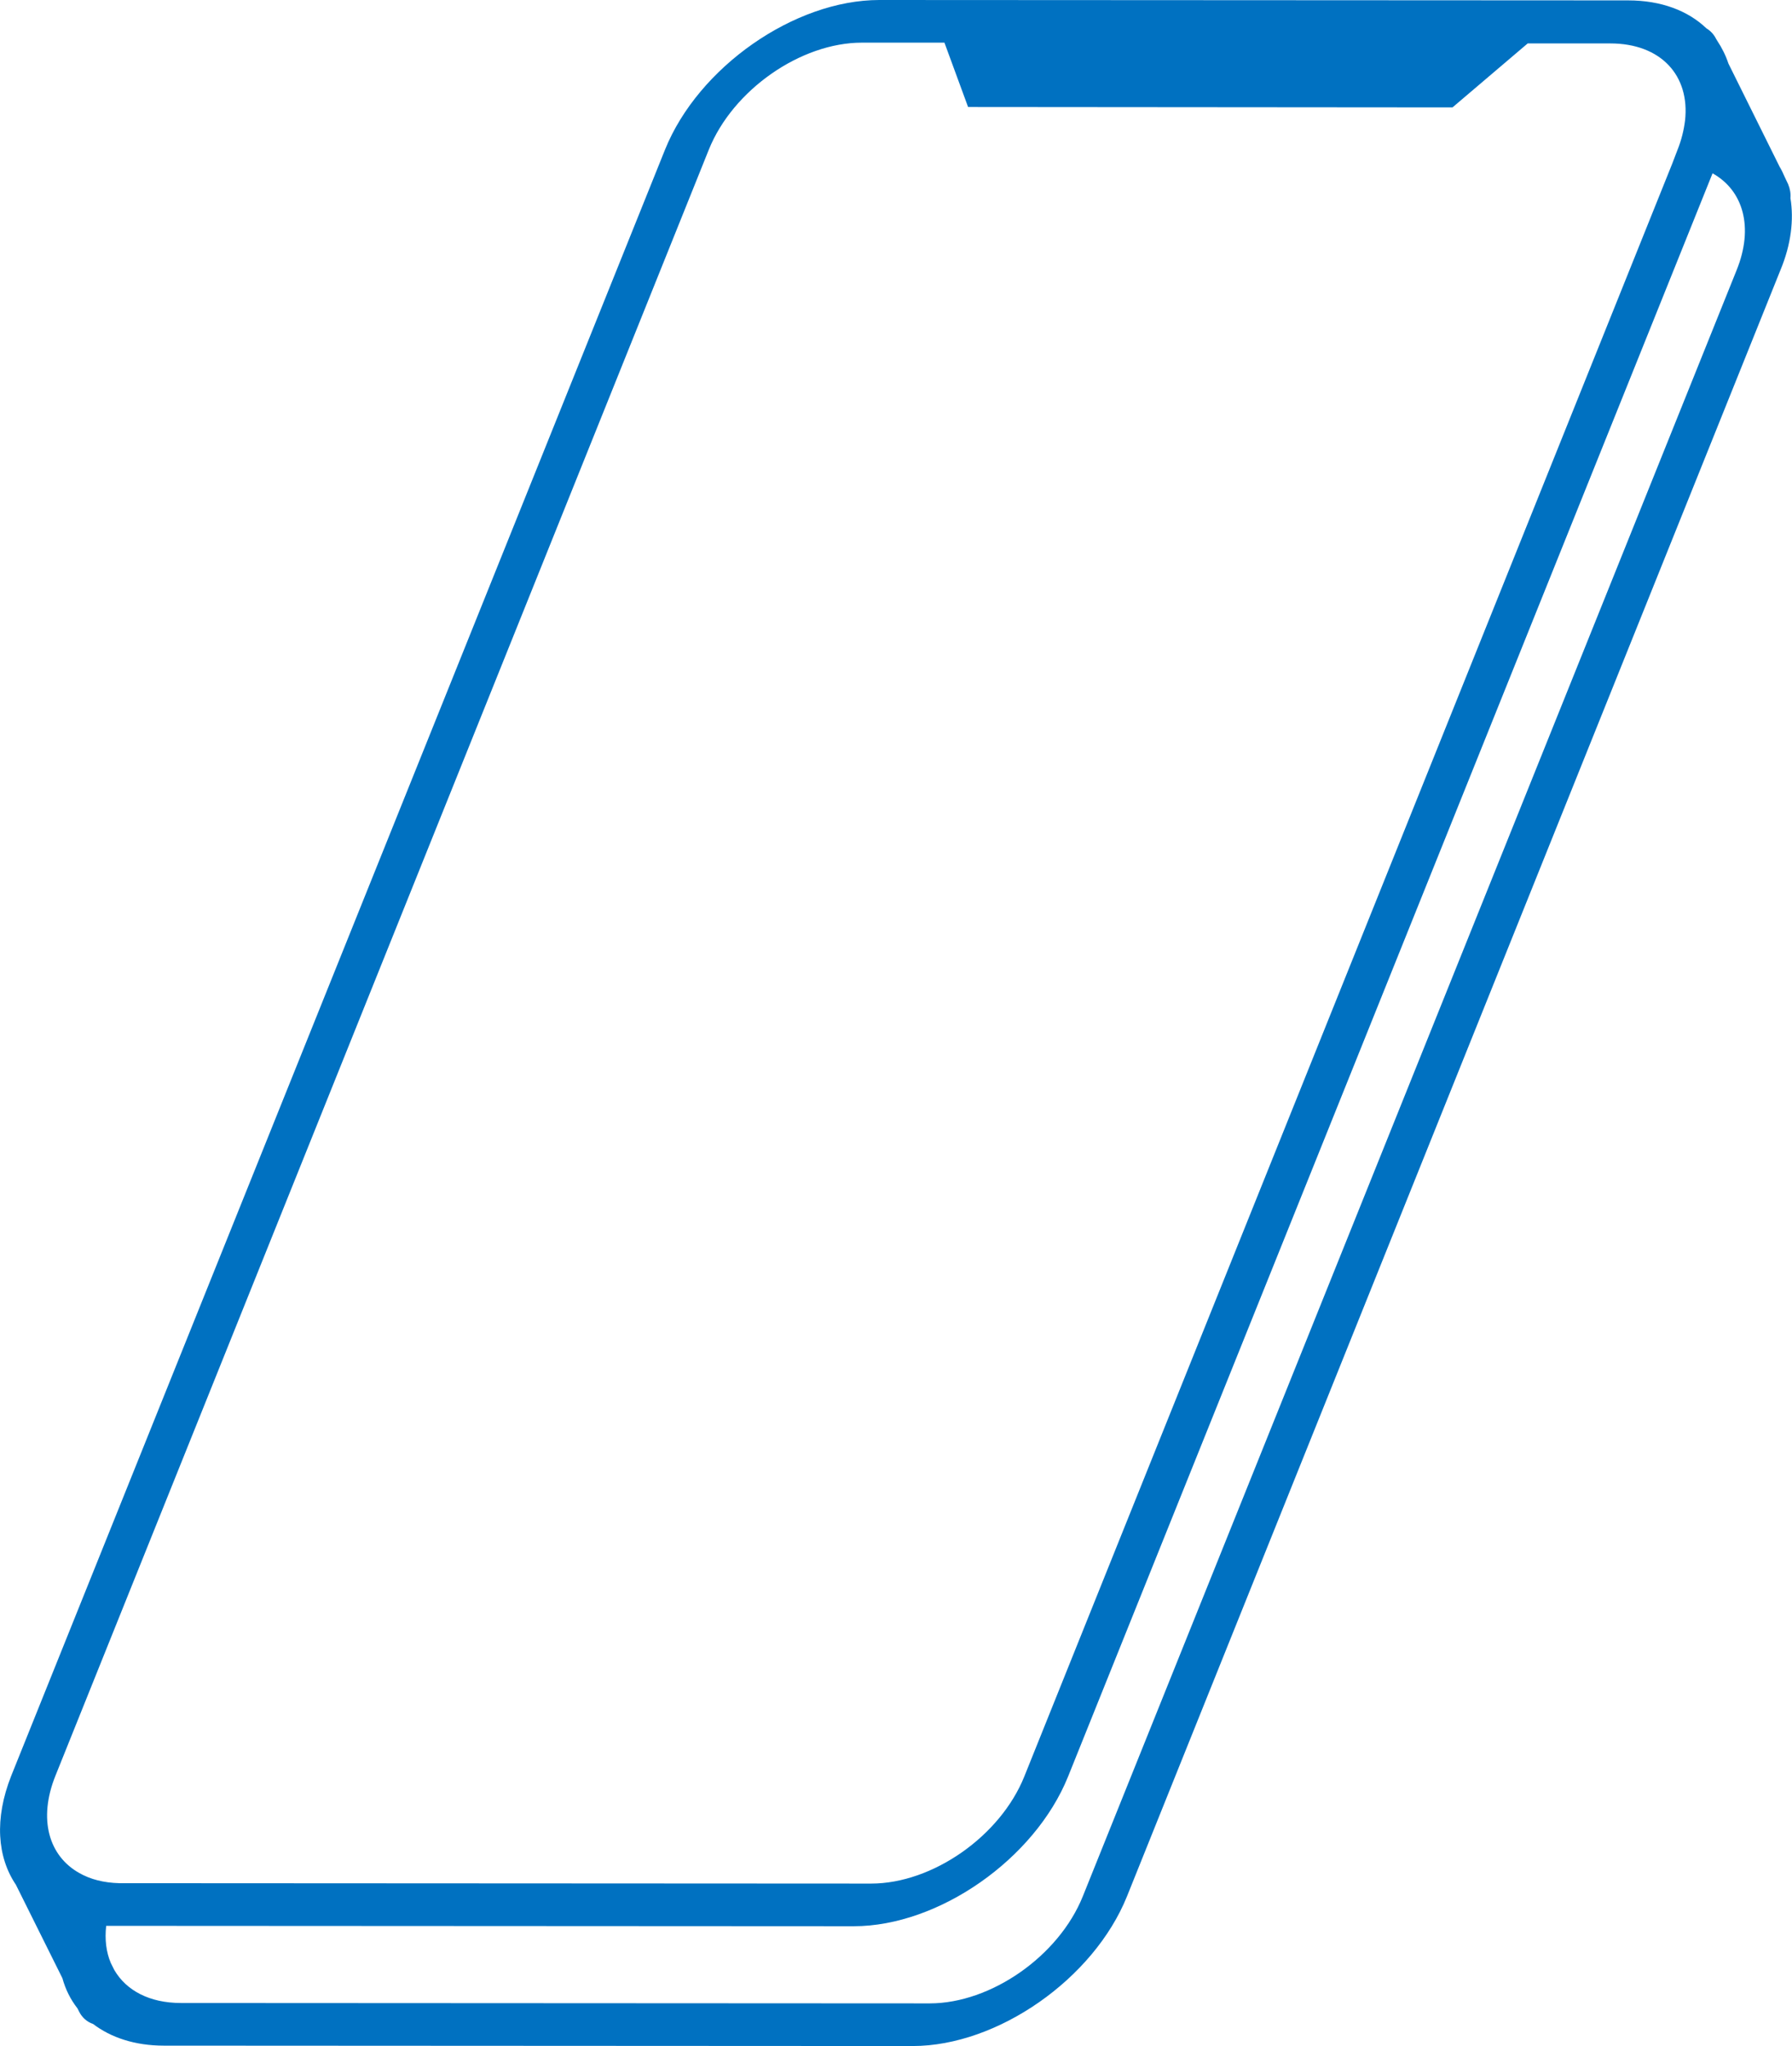
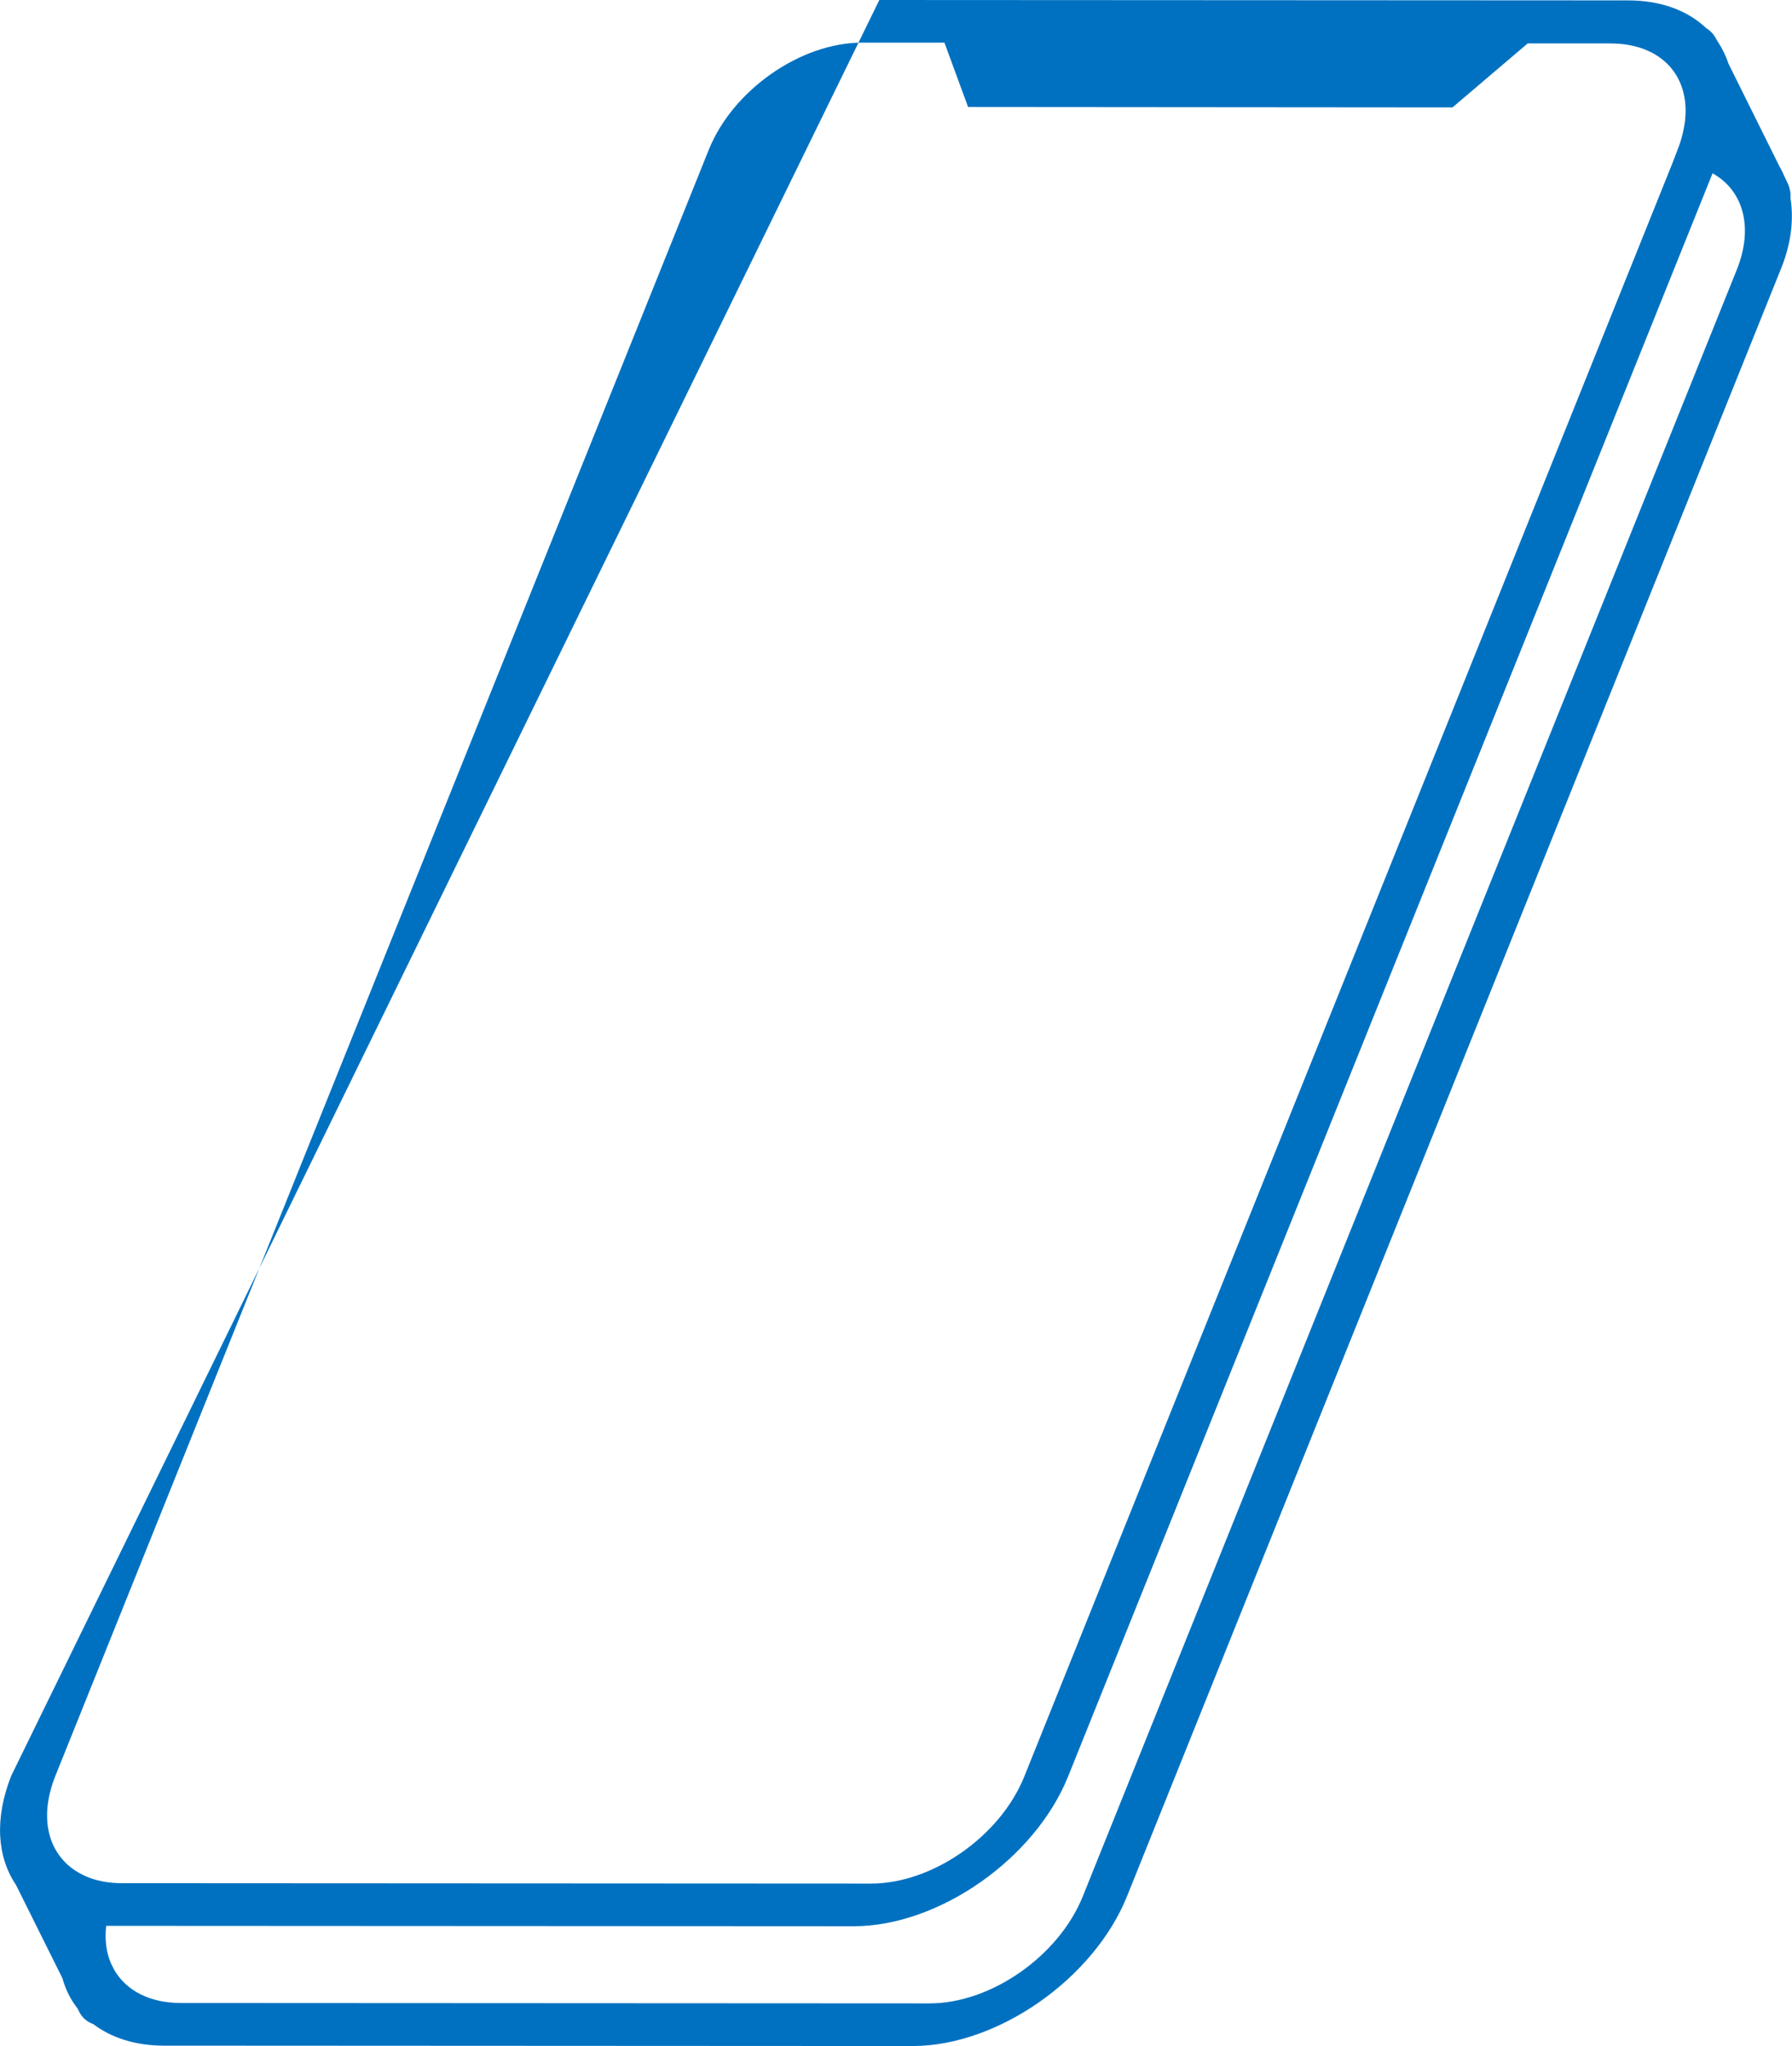
<svg xmlns="http://www.w3.org/2000/svg" id="Layer_1" x="0px" y="0px" viewBox="0 0 462.4 527.7" style="enable-background:new 0 0 462.4 527.7;" xml:space="preserve">
  <style type="text/css"> .st0{fill:#0071C1;} </style>
-   <path class="st0" d="M462,51.1c0.1-1.2-0.1-2.4-0.6-3.6l-0.9-1.9c-0.4-0.9-0.8-1.8-1.3-2.6l-13.2-26.6c-0.7-2.1-1.7-4.1-2.9-5.9 l-0.3-0.5c-0.6-1.2-1.5-2.1-2.5-2.7c-4.7-4.5-11.6-7.2-20.2-7.2L226.9,0c-21.9,0-46.7,17.3-55.3,38.6L2.9,458 c-4.4,11.1-3.6,21,1.2,28.1l12,24.1c0.8,2.9,2.1,5.5,3.9,7.8l0.4,0.8c0.8,1.6,2.1,2.7,3.6,3.2c4.6,3.5,10.8,5.6,18.3,5.6l193.2,0.1 c21.9,0,46.7-17.3,55.3-38.6L459.4,69.7C462.2,63,462.9,56.6,462,51.1z M14.3,458L182.9,38.6c6.2-15.4,23.7-27.6,39.5-27.6l21.3,0 l6.1,16.6l125,0.1l19.4-16.5l21.3,0c13.1,0,20.6,8.3,19.3,19.9c-0.3,2.4-0.9,5-2,7.7l-1.3,3.4L264.3,458.2 c-6.2,15.4-23.7,27.6-39.5,27.6l-193.2-0.1c-0.3,0-0.5,0-0.8,0c-4-0.1-7.5-1-10.3-2.6C12.6,478.7,9.8,469.2,14.3,458z M448.1,69.7 L279.4,489.1c-6.2,15.4-23.7,27.6-39.5,27.6l-193.2-0.1c-8.1,0-14.1-3.2-17.2-8.5l-0.9-1.8c-1.2-2.8-1.6-6.1-1.2-9.6l192.9,0.1 c21.9,0,46.7-17.3,55.3-38.6L441.9,44.7C449.8,49.1,452.6,58.6,448.1,69.7z" />
+   <path class="st0" d="M462,51.1c0.1-1.2-0.1-2.4-0.6-3.6l-0.9-1.9c-0.4-0.9-0.8-1.8-1.3-2.6l-13.2-26.6c-0.7-2.1-1.7-4.1-2.9-5.9 l-0.3-0.5c-0.6-1.2-1.5-2.1-2.5-2.7c-4.7-4.5-11.6-7.2-20.2-7.2L226.9,0L2.9,458 c-4.4,11.1-3.6,21,1.2,28.1l12,24.1c0.8,2.9,2.1,5.5,3.9,7.8l0.4,0.8c0.8,1.6,2.1,2.7,3.6,3.2c4.6,3.5,10.8,5.6,18.3,5.6l193.2,0.1 c21.9,0,46.7-17.3,55.3-38.6L459.4,69.7C462.2,63,462.9,56.6,462,51.1z M14.3,458L182.9,38.6c6.2-15.4,23.7-27.6,39.5-27.6l21.3,0 l6.1,16.6l125,0.1l19.4-16.5l21.3,0c13.1,0,20.6,8.3,19.3,19.9c-0.3,2.4-0.9,5-2,7.7l-1.3,3.4L264.3,458.2 c-6.2,15.4-23.7,27.6-39.5,27.6l-193.2-0.1c-0.3,0-0.5,0-0.8,0c-4-0.1-7.5-1-10.3-2.6C12.6,478.7,9.8,469.2,14.3,458z M448.1,69.7 L279.4,489.1c-6.2,15.4-23.7,27.6-39.5,27.6l-193.2-0.1c-8.1,0-14.1-3.2-17.2-8.5l-0.9-1.8c-1.2-2.8-1.6-6.1-1.2-9.6l192.9,0.1 c21.9,0,46.7-17.3,55.3-38.6L441.9,44.7C449.8,49.1,452.6,58.6,448.1,69.7z" />
</svg>